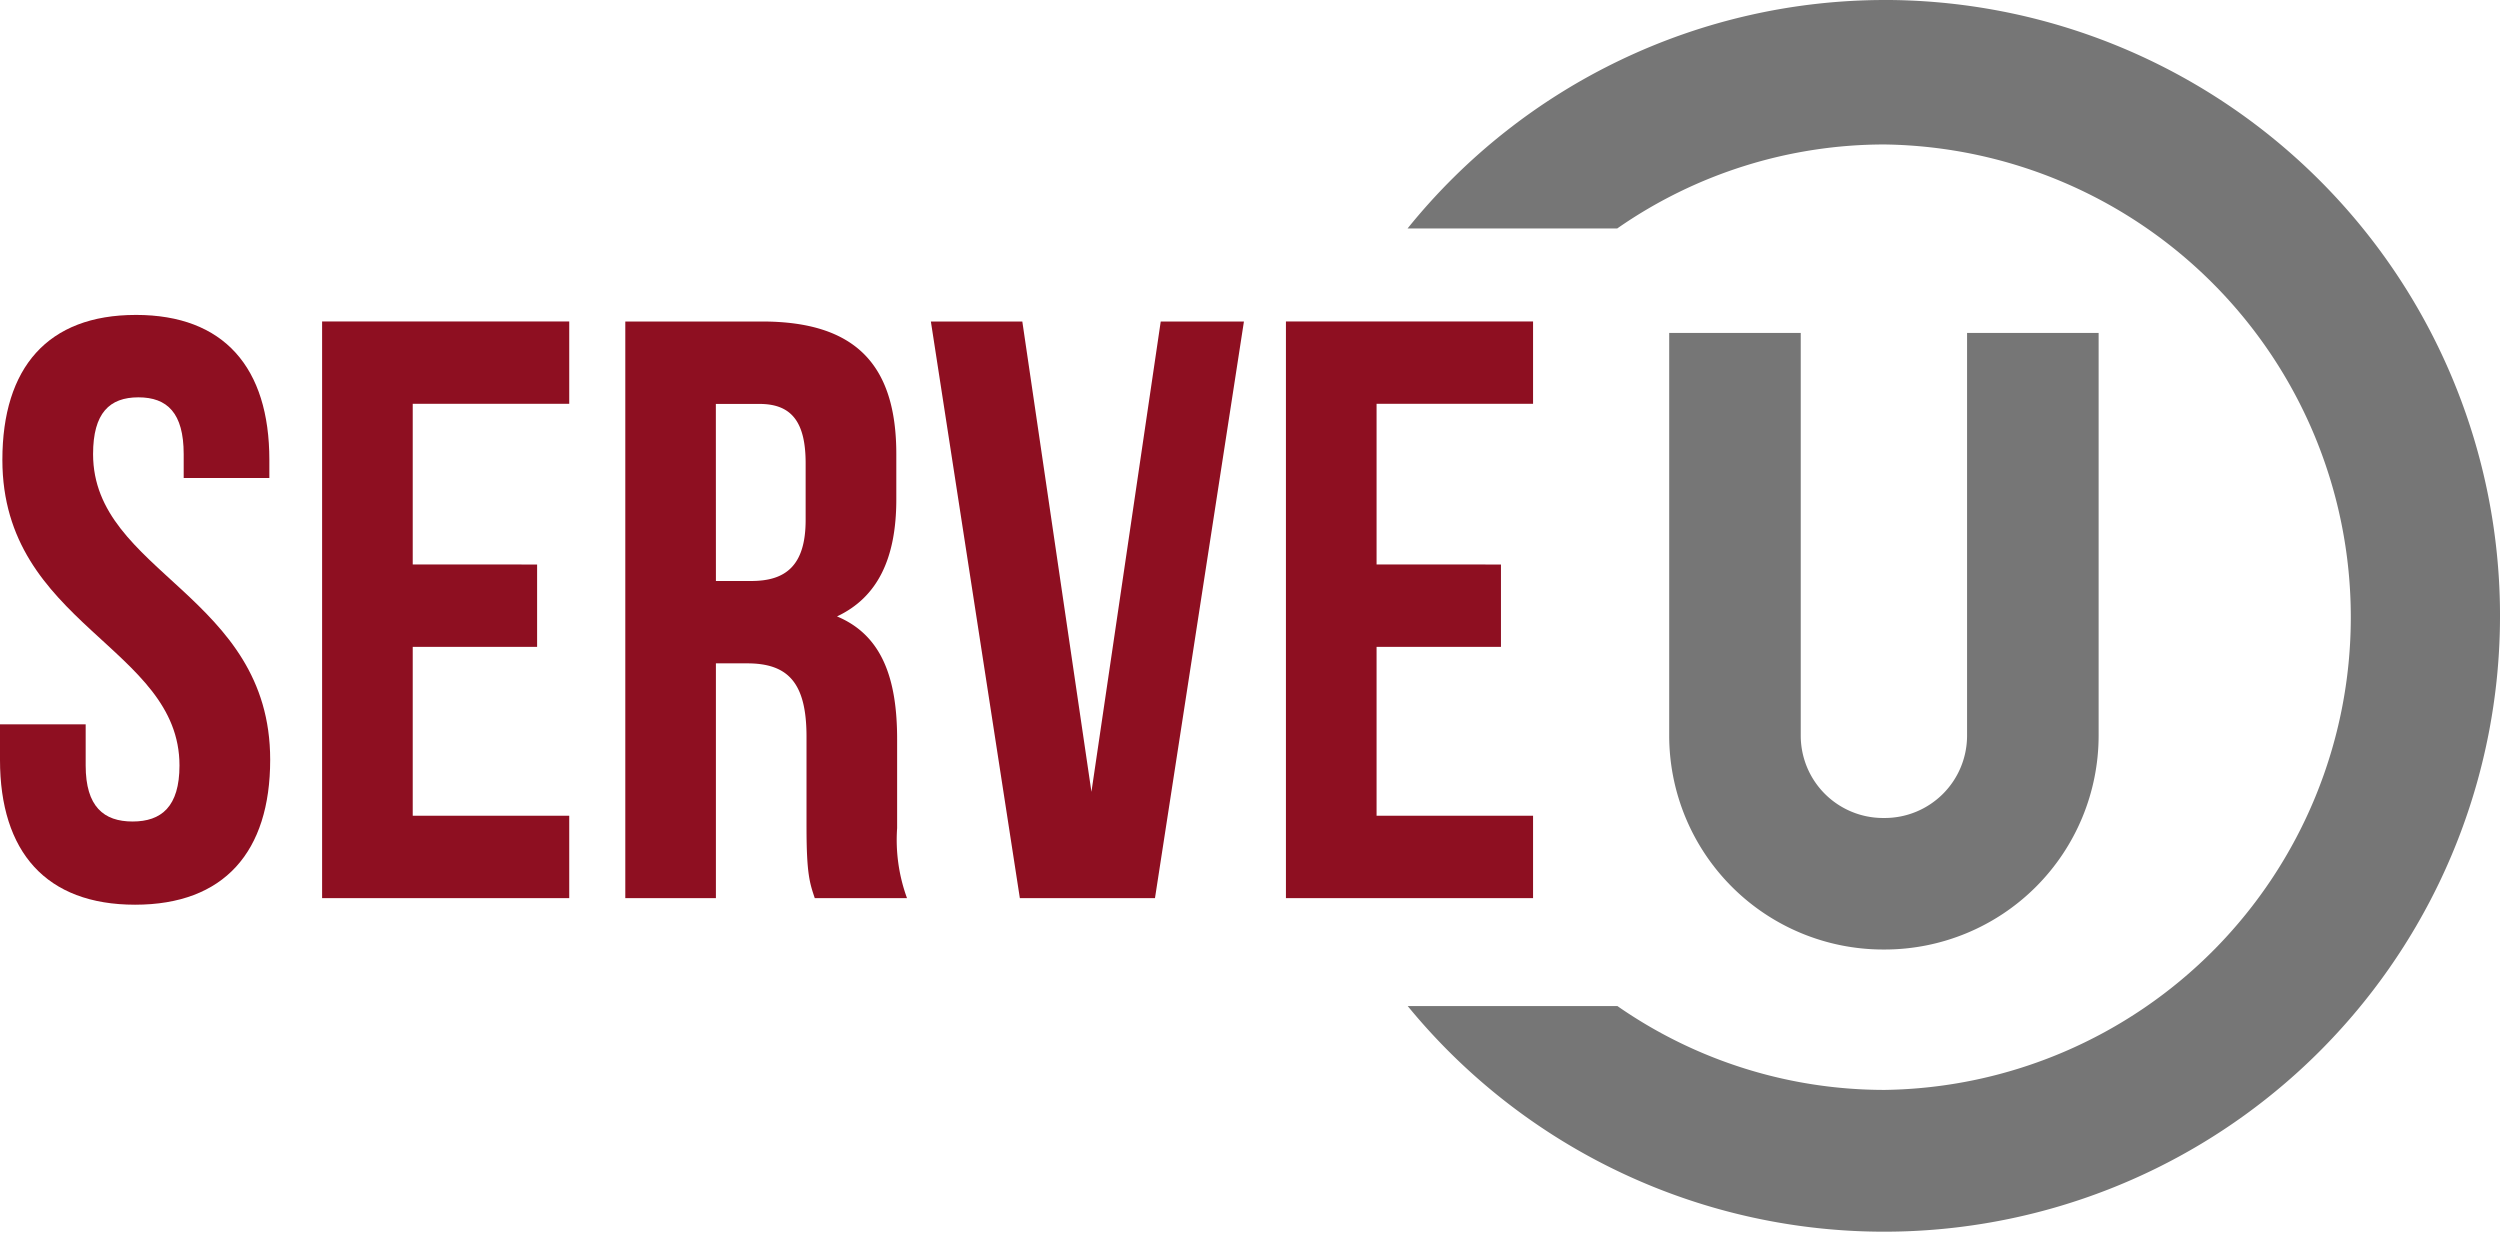
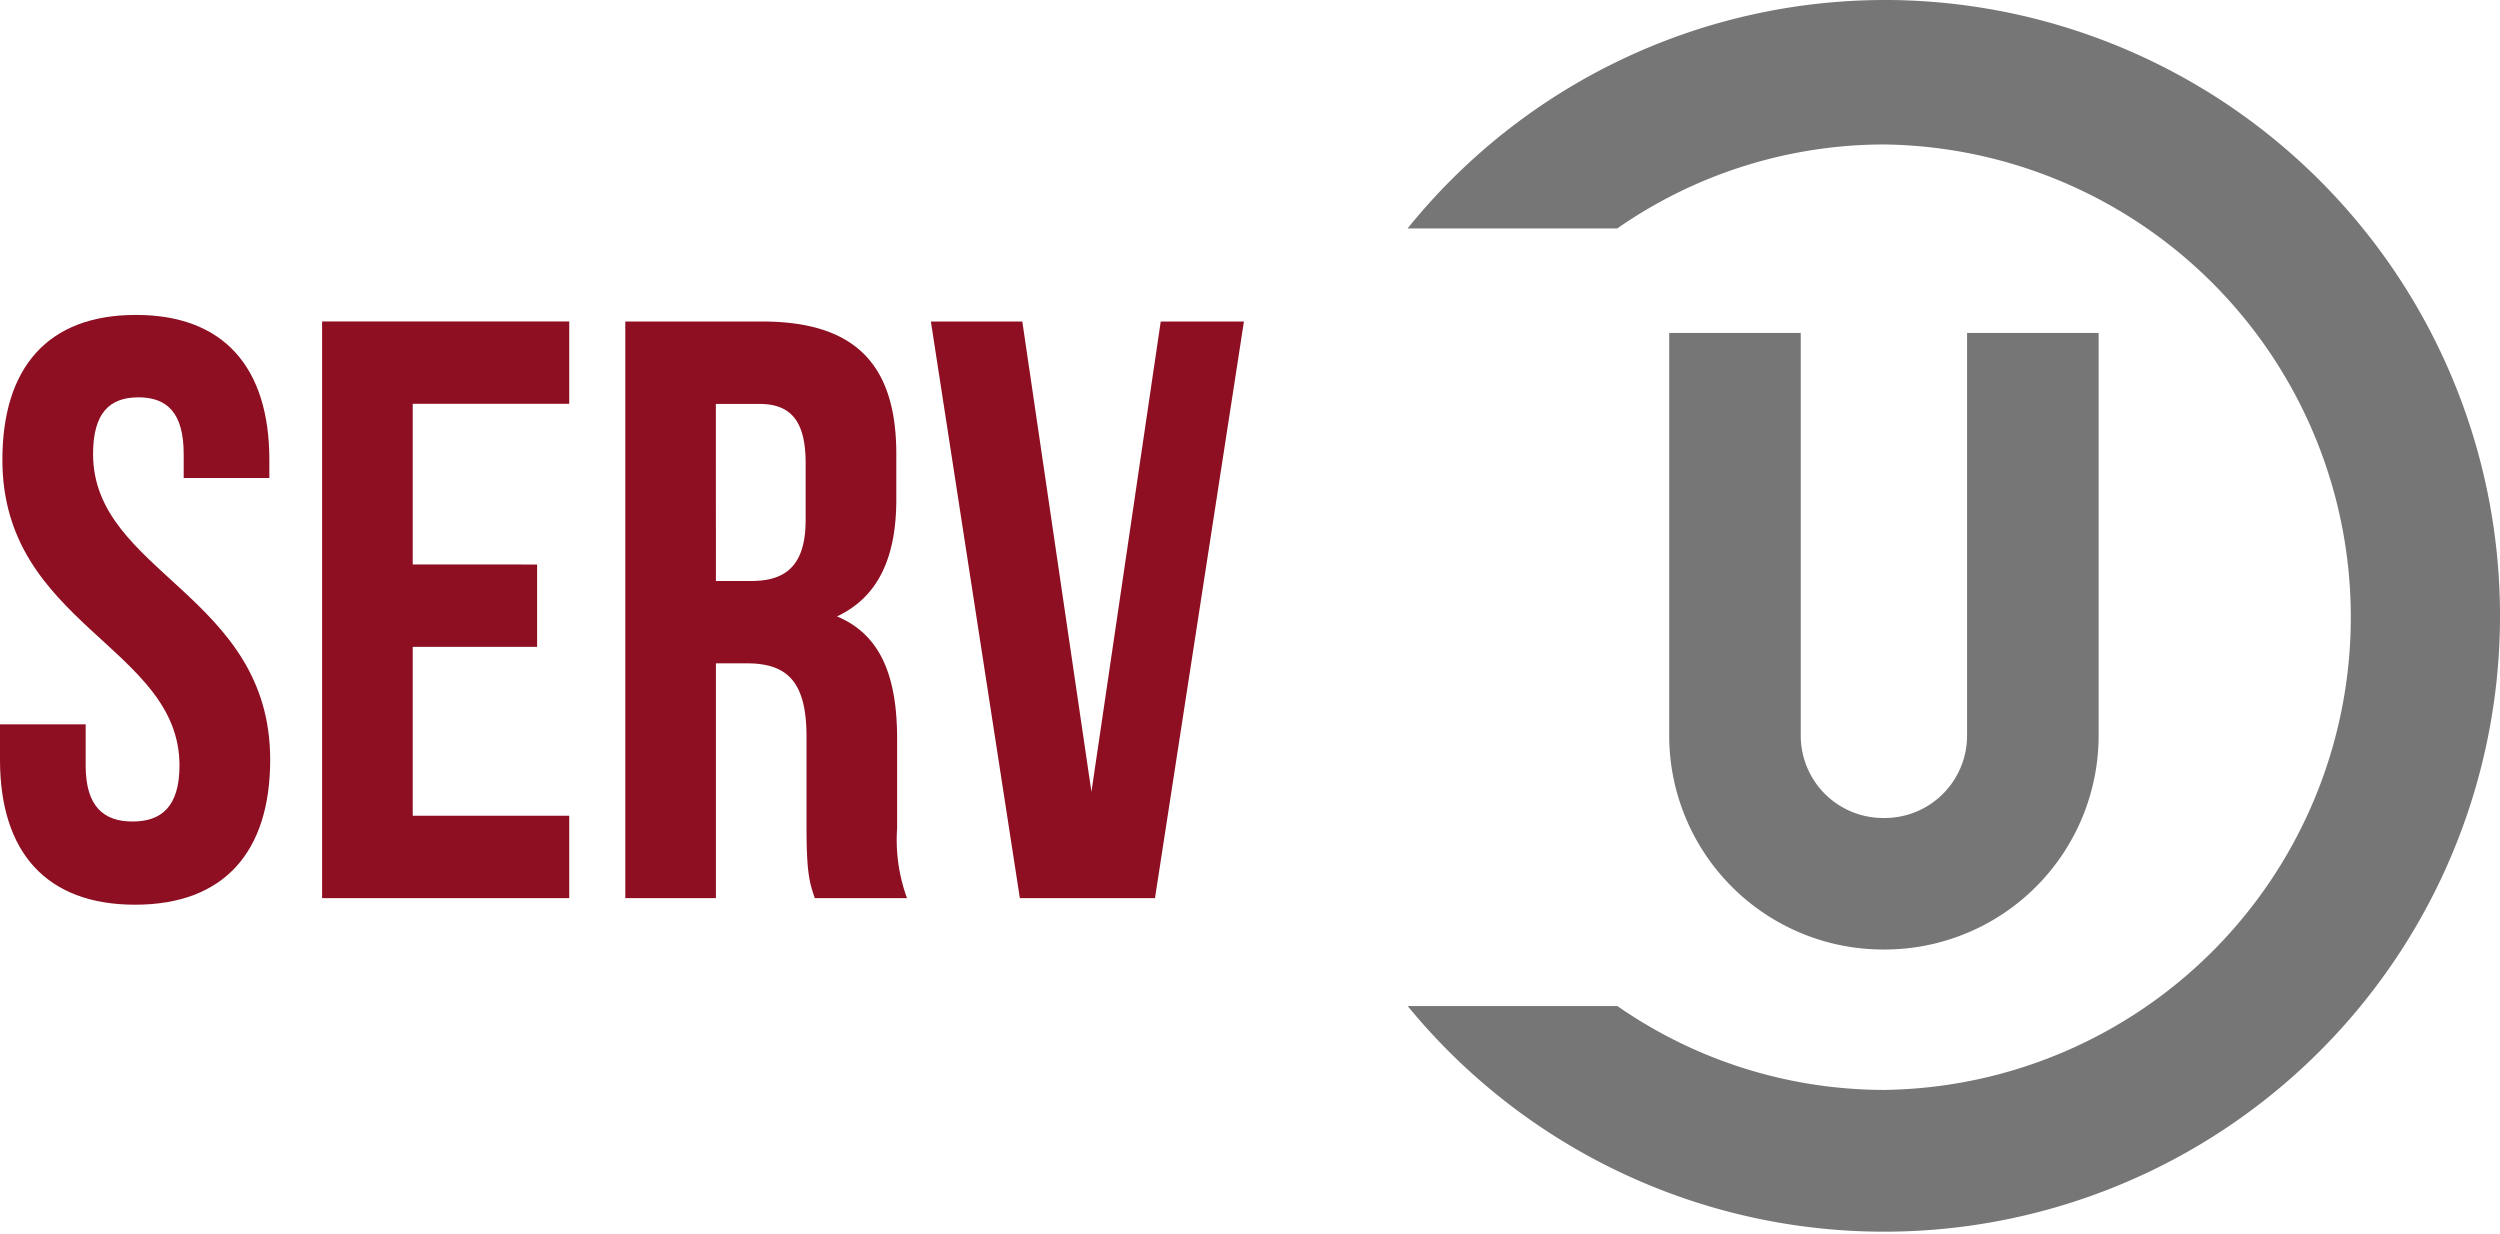
<svg xmlns="http://www.w3.org/2000/svg" width="202.53" height="100" viewBox="0 0 202.53 100">
  <g id="그룹_1964" data-name="그룹 1964" transform="translate(-844.51 -449.159)">
    <path id="패스_454" data-name="패스 454" d="M485.038,242.947h-2.666V275.58a6.672,6.672,0,0,1-6.665,6.665h-.143a6.673,6.673,0,0,1-6.666-6.665V242.947H458.241V275.58A17.342,17.342,0,0,0,475.564,292.9h.143A17.342,17.342,0,0,0,493.03,275.58V242.947Z" transform="translate(521.494 233.181)" fill="#767676" />
    <path id="패스_455" data-name="패스 455" d="M474.887,215.113a49.688,49.688,0,0,0-38.67,18.51H453.2a37.853,37.853,0,0,1,21.685-6.806,38.3,38.3,0,0,1,0,76.592,37.856,37.856,0,0,1-21.666-6.792v0H436.23a49.892,49.892,0,1,0,38.657-81.506" transform="translate(522.322 234.046)" fill="#767676" />
    <path id="패스_456" data-name="패스 456" d="M328.747,241.451c7.14,0,10.81,4.27,10.81,11.743v1.47h-6.94v-1.936c0-3.336-1.334-4.6-3.67-4.6s-3.671,1.268-3.671,4.6c0,9.61,14.348,11.411,14.348,24.758,0,7.474-3.737,11.745-10.944,11.745s-10.945-4.271-10.945-11.745v-2.869h6.941v3.336c0,3.338,1.468,4.538,3.8,4.538s3.8-1.2,3.8-4.538c0-9.609-14.348-11.411-14.348-24.758,0-7.473,3.671-11.743,10.811-11.743" transform="translate(526.774 233.22)" fill="#8e0f21" />
    <path id="패스_457" data-name="패스 457" d="M362.267,261.691v6.673H352.191v13.68H364.87v6.674H344.849V242H364.87v6.673H352.191v13.013Z" transform="translate(525.755 233.2)" fill="#8e0f21" />
    <path id="패스_458" data-name="패스 458" d="M385.05,282.979v-7.34c0-4.339-1.468-5.94-4.805-5.94h-2.535v19.018h-7.34V242.005h11.077c7.609,0,10.878,3.537,10.878,10.743v3.671c0,4.805-1.536,7.941-4.805,9.477,3.67,1.533,4.871,5.071,4.871,9.943v7.206a13.768,13.768,0,0,0,.8,5.672h-7.473c-.4-1.2-.667-1.934-.667-5.738m-7.34-19.953h2.869c2.737,0,4.4-1.2,4.4-4.939v-4.6c0-3.337-1.136-4.805-3.738-4.805h-3.536Z" transform="translate(524.797 233.2)" fill="#8e0f21" />
    <path id="패스_459" data-name="패스 459" d="M414.713,242.005h6.74l-7.206,46.713H403.3l-7.208-46.713H403.5l5.6,38.1Z" transform="translate(523.83 233.2)" fill="#8e0f21" />
-     <path id="패스_460" data-name="패스 460" d="M443.4,261.691v6.673H433.323v13.68H446v6.674h-20.02V242H446v6.673H433.323v13.013Z" transform="translate(522.706 233.2)" fill="#8e0f21" />
  </g>
</svg>